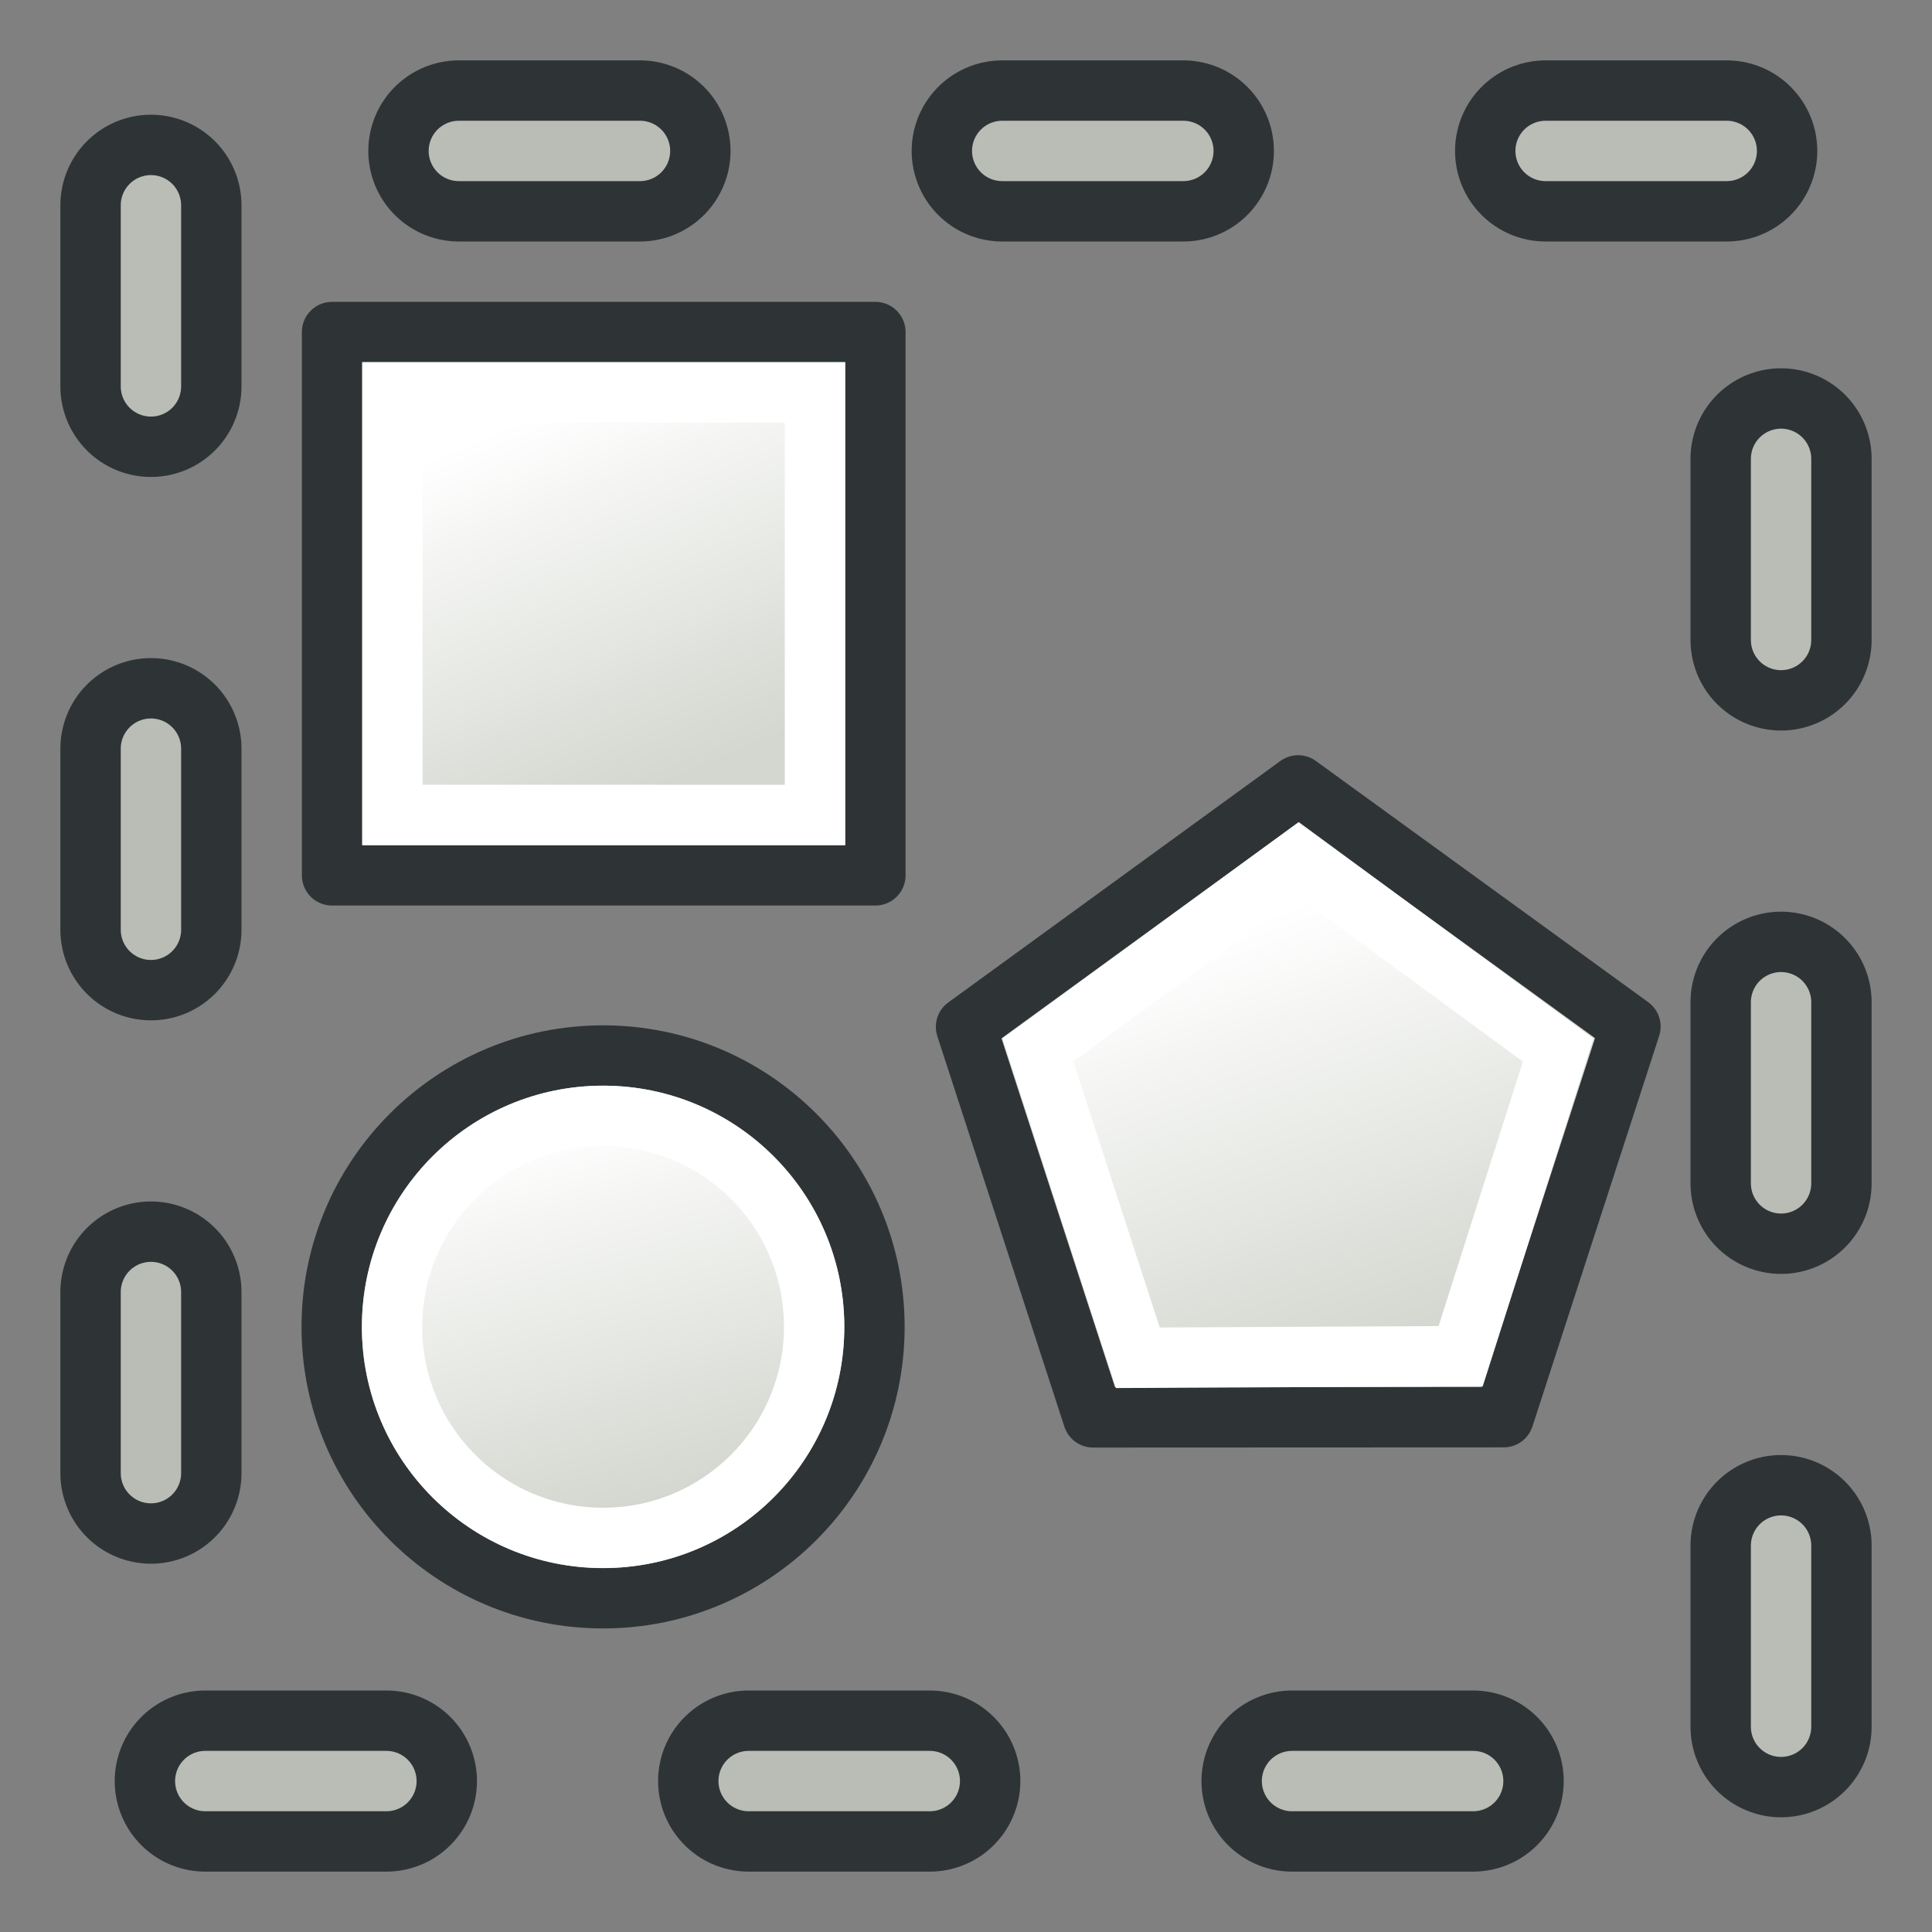
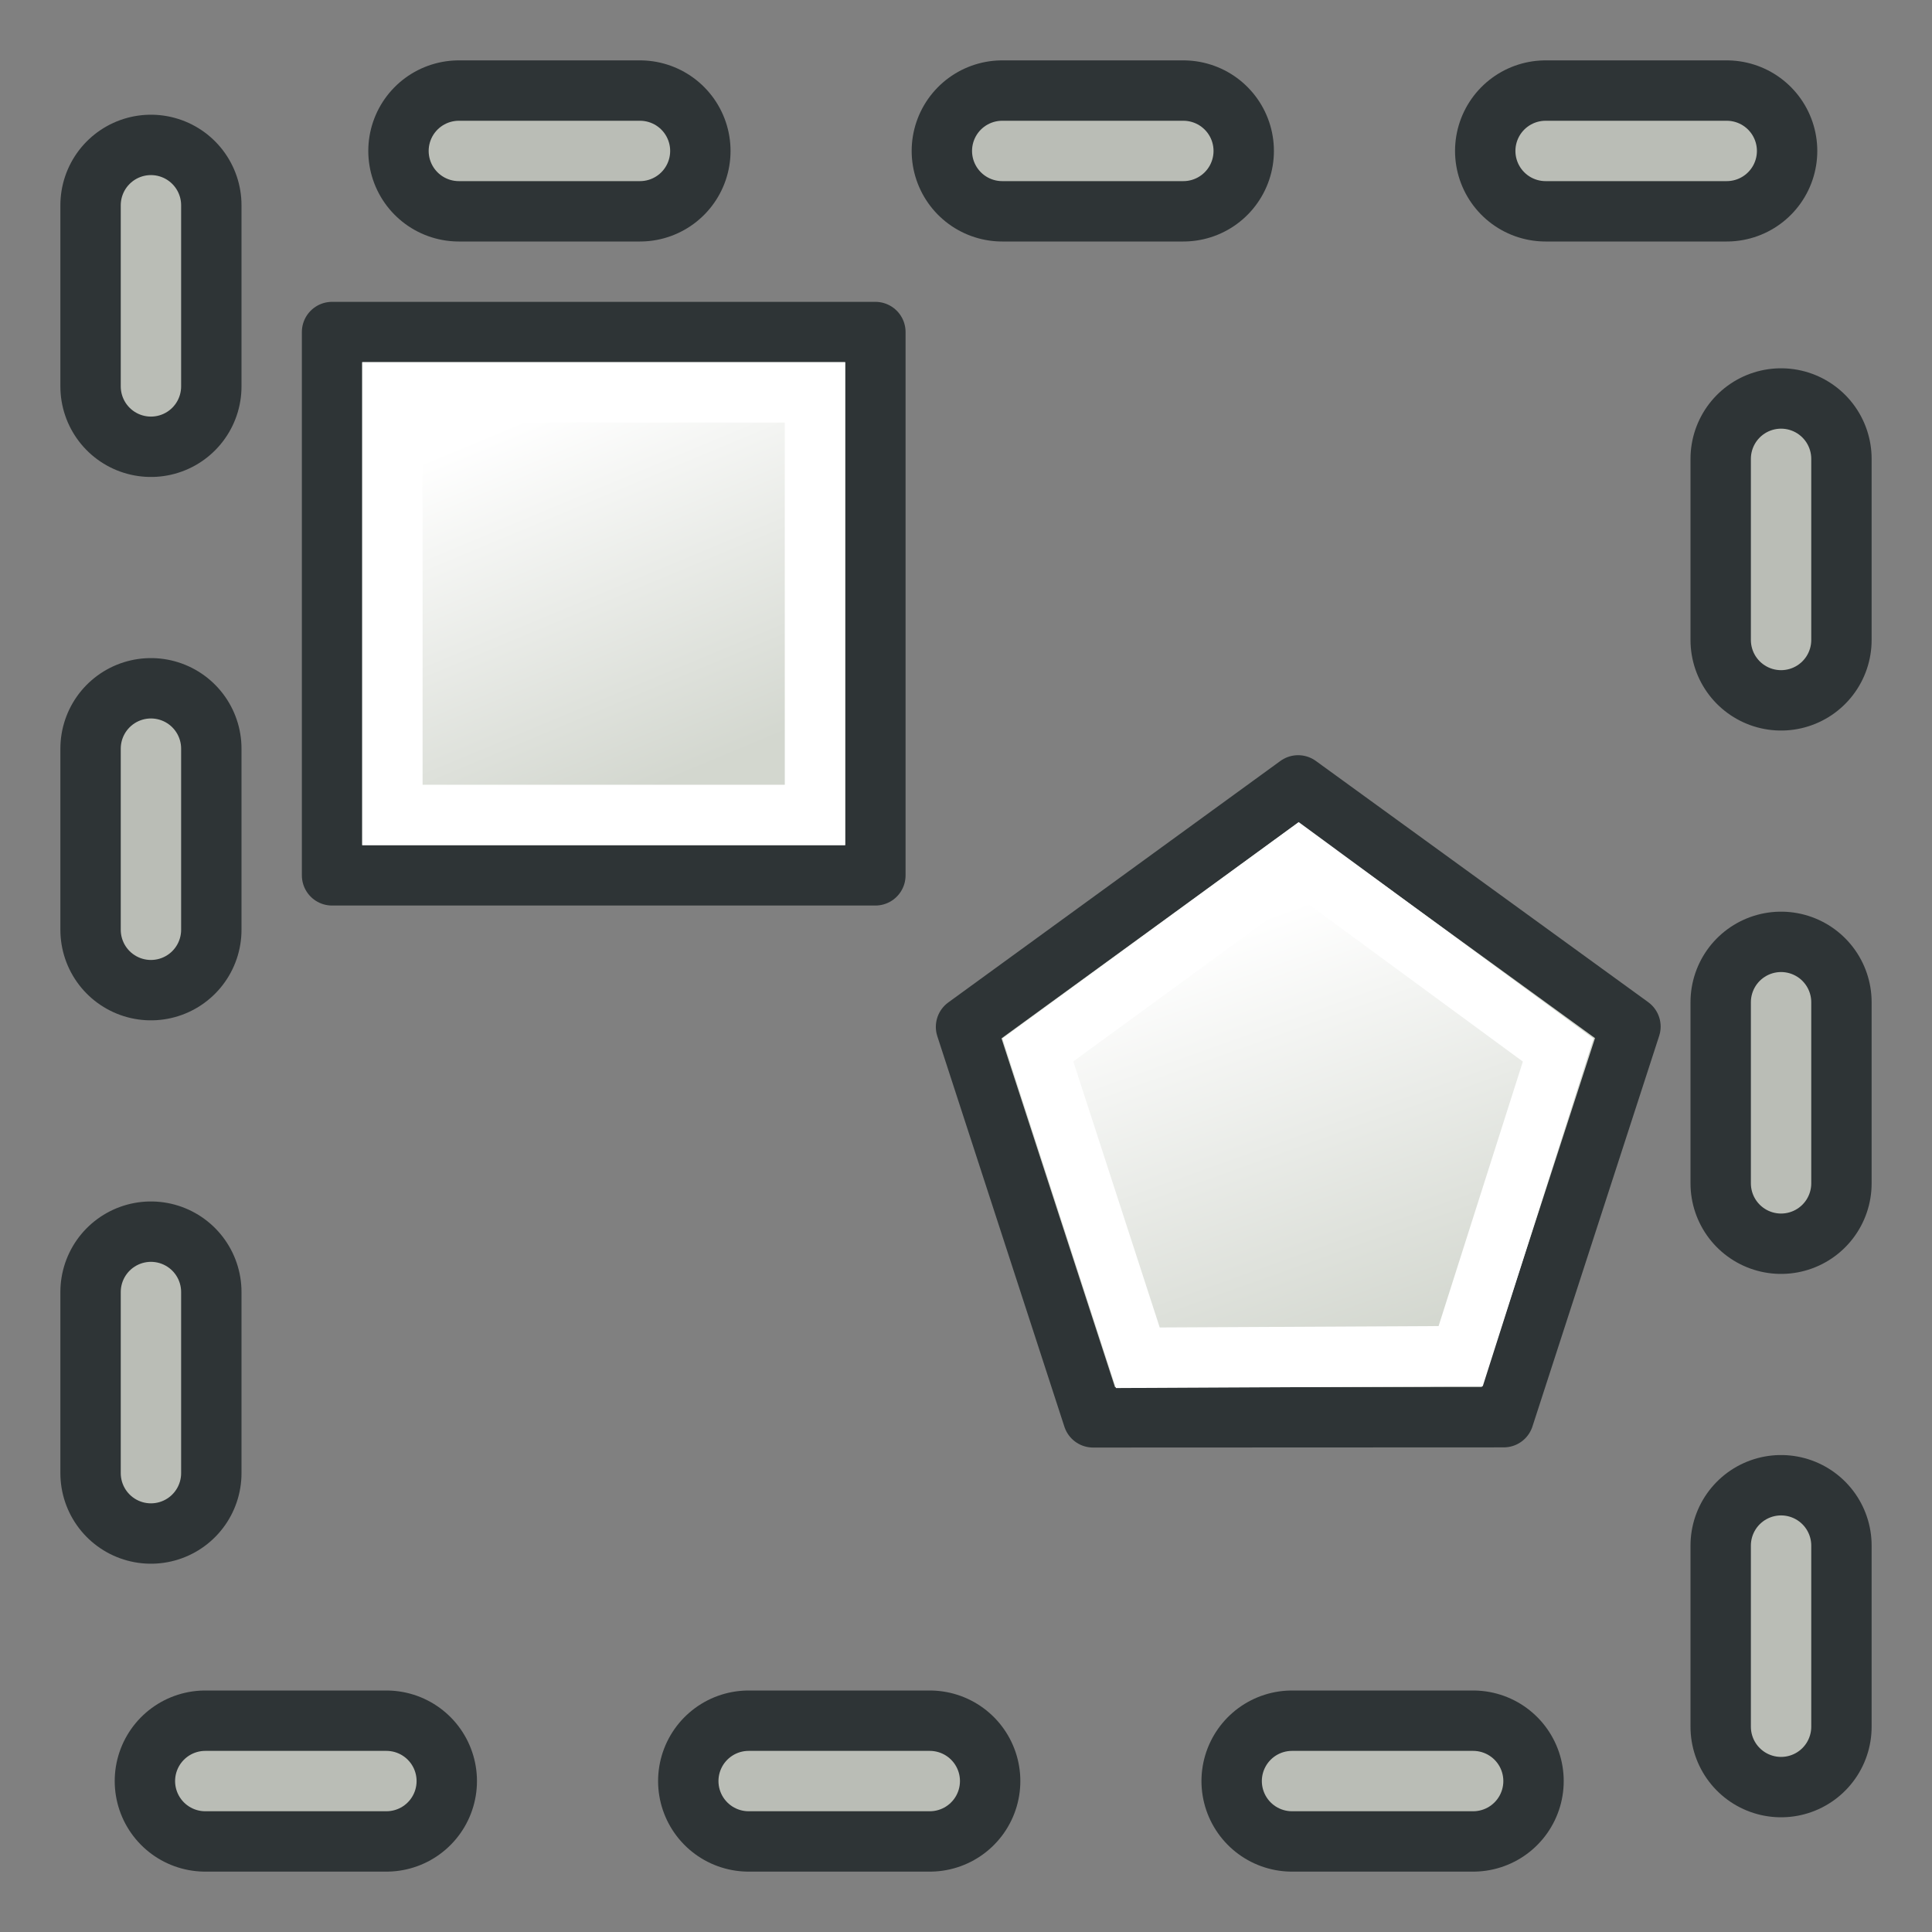
<svg xmlns="http://www.w3.org/2000/svg" xmlns:ns1="http://www.inkscape.org/namespaces/inkscape" xmlns:ns2="http://sodipodi.sourceforge.net/DTD/sodipodi-0.dtd" xmlns:xlink="http://www.w3.org/1999/xlink" version="1.1" width="64" height="64" id="svg2160" ns1:version="0.48.5 r10040" ns2:docname="TechDraw_Tree_Multi.svg">
  <rect width="100%" height="100%" fill="#808080" stroke="none" />
  <ns2:namedview pagecolor="#ffffff" bordercolor="#666666" borderopacity="1" objecttolerance="10" gridtolerance="10" guidetolerance="10" ns1:pageopacity="0" ns1:pageshadow="2" ns1:window-width="1920" ns1:window-height="1057" id="namedview10" showgrid="true" ns1:snap-bbox="true" ns1:object-paths="true" ns1:snap-nodes="true" ns1:snap-global="true" ns1:zoom="5.2149125" ns1:cx="-17.823461" ns1:cy="51.131872" ns1:window-x="1912" ns1:window-y="-8" ns1:window-maximized="1" ns1:current-layer="svg2160">
    <ns1:grid type="xygrid" id="grid2996" empspacing="2" visible="true" enabled="true" snapvisiblegridlinesonly="true" />
  </ns2:namedview>
  <defs id="defs2162">
    <linearGradient ns1:collect="always" id="linearGradient3876">
      <stop style="stop-color:#d3d7cf;stop-opacity:1;" offset="0" id="stop3878" />
      <stop style="stop-color:#ffffff;stop-opacity:1" offset="1" id="stop3880" />
    </linearGradient>
    <linearGradient ns1:collect="always" xlink:href="#linearGradient3876" id="linearGradient3882" x1="11.296" y1="11.562" x2="8.688" y2="5.303" gradientUnits="userSpaceOnUse" />
    <linearGradient ns1:collect="always" xlink:href="#linearGradient3876" id="linearGradient3890" x1="23.293" y1="21.473" x2="20.685" y2="14.17" gradientUnits="userSpaceOnUse" />
    <linearGradient ns1:collect="always" xlink:href="#linearGradient3876" id="linearGradient3898" x1="22.893" y1="53.857" x2="17.941" y2="36.42" gradientUnits="userSpaceOnUse" />
  </defs>
  <g id="layer1" transform="matrix(1.917,0,0,1.917,0.343,3.833)" style="stroke:#2e3436;stroke-width:3.13">
    <rect width="9.389" height="9.389" rx="0" ry="0.086" x="5.559" y="3.738" id="rect3063" style="color:#000000;fill:#d3d7cf;fill-opacity:1;fill-rule:nonzero;stroke:#2e3436;stroke-width:1.043;stroke-linecap:round;stroke-linejoin:round;stroke-miterlimit:4;stroke-opacity:1;stroke-dasharray:none;stroke-dashoffset:0;marker:none;visibility:visible;display:inline;overflow:visible;enable-background:accumulate" />
    <path d="m 22.253,11.572 5.743,4.168 -2.19,6.75 -7.096,0.003 -2.196,-6.748 z" id="path3833" style="color:#000000;fill:#d3d7cf;fill-opacity:1;fill-rule:evenodd;stroke:#2e3436;stroke-width:1.043;stroke-linecap:round;stroke-linejoin:round;stroke-miterlimit:4;stroke-opacity:1;stroke-dasharray:none;stroke-dashoffset:0;marker:none;visibility:visible;display:inline;overflow:visible;enable-background:accumulate" ns1:connector-curvature="0" />
-     <path ns2:type="arc" style="fill:#d3d7cf;fill-opacity:1;stroke:#2e3436;stroke-width:2.167;stroke-linecap:round;stroke-linejoin:miter;stroke-miterlimit:4;stroke-opacity:1;stroke-dasharray:none;stroke-dashoffset:0" id="path2998" ns2:cx="21.5" ns2:cy="45.5" ns2:rx="9.75" ns2:ry="9.75" d="m 31.25,45.5 c 0,5.385 -4.365,9.75 -9.75,9.75 -5.385,0 -9.75,-4.365 -9.75,-9.75 0,-5.385 4.365,-9.75 9.75,-9.75 5.385,0 9.75,4.365 9.75,9.75 z" transform="matrix(0.481,0,0,0.481,-0.099,-0.956)" />
    <rect width="7.302" height="7.302" rx="0" ry="0.067" x="6.602" y="4.781" id="rect3063-9" style="color:#000000;fill:url(#linearGradient3882);fill-opacity:1;fill-rule:nonzero;stroke:#ffffff;stroke-width:1.043;stroke-linecap:round;stroke-linejoin:miter;stroke-miterlimit:4;stroke-opacity:1;stroke-dasharray:none;stroke-dashoffset:0;marker:none;visibility:visible;display:inline;overflow:visible;enable-background:accumulate" />
    <path d="m 22.262,12.853 4.485,3.293 -1.685,5.289 -5.579,0.028 -1.728,-5.319 z" id="path3833-4" style="color:#000000;fill:url(#linearGradient3890);fill-opacity:1;fill-rule:evenodd;stroke:#ffffff;stroke-width:1.043;stroke-linecap:round;stroke-linejoin:miter;stroke-miterlimit:4;stroke-opacity:1;stroke-dasharray:none;stroke-dashoffset:0;marker:none;visibility:visible;display:inline;overflow:visible;enable-background:accumulate" ns1:connector-curvature="0" ns2:nodetypes="cccccc" />
-     <path ns2:type="arc" style="fill:url(#linearGradient3898);fill-opacity:1;stroke:#ffffff;stroke-width:2.786;stroke-linecap:round;stroke-linejoin:miter;stroke-miterlimit:4;stroke-opacity:1;stroke-dasharray:none;stroke-dashoffset:0" id="path2998-8" ns2:cx="21.5" ns2:cy="45.5" ns2:rx="9.75" ns2:ry="9.75" d="m 31.25,45.5 c 0,5.385 -4.365,9.75 -9.75,9.75 -5.385,0 -9.75,-4.365 -9.75,-9.75 0,-5.385 4.365,-9.75 9.75,-9.75 5.385,0 9.75,4.365 9.75,9.75 z" transform="matrix(0.374,0,0,0.374,2.202,3.912)" />
+     <path ns2:type="arc" style="fill:url(#linearGradient3898);fill-opacity:1;stroke:#ffffff;stroke-width:2.786;stroke-linecap:round;stroke-linejoin:miter;stroke-miterlimit:4;stroke-opacity:1;stroke-dasharray:none;stroke-dashoffset:0" id="path2998-8" ns2:cx="21.5" ns2:cy="45.5" ns2:rx="9.75" ns2:ry="9.75" d="m 31.25,45.5 z" transform="matrix(0.374,0,0,0.374,2.202,3.912)" />
  </g>
  <rect style="fill:none;stroke:#2e3436;stroke-width:6;stroke-linecap:round;stroke-linejoin:round;stroke-miterlimit:4;stroke-opacity:1;stroke-dasharray:6, 12;stroke-dashoffset:7.8" id="rect4138-1" width="54" height="54" x="5" y="5" />
  <rect style="fill:none;stroke:#babdb6;stroke-width:2;stroke-linecap:round;stroke-linejoin:round;stroke-miterlimit:4;stroke-opacity:1;stroke-dasharray:6, 12;stroke-dashoffset:7.8" id="rect4138-7" width="54" height="54" x="5" y="5" />
</svg>